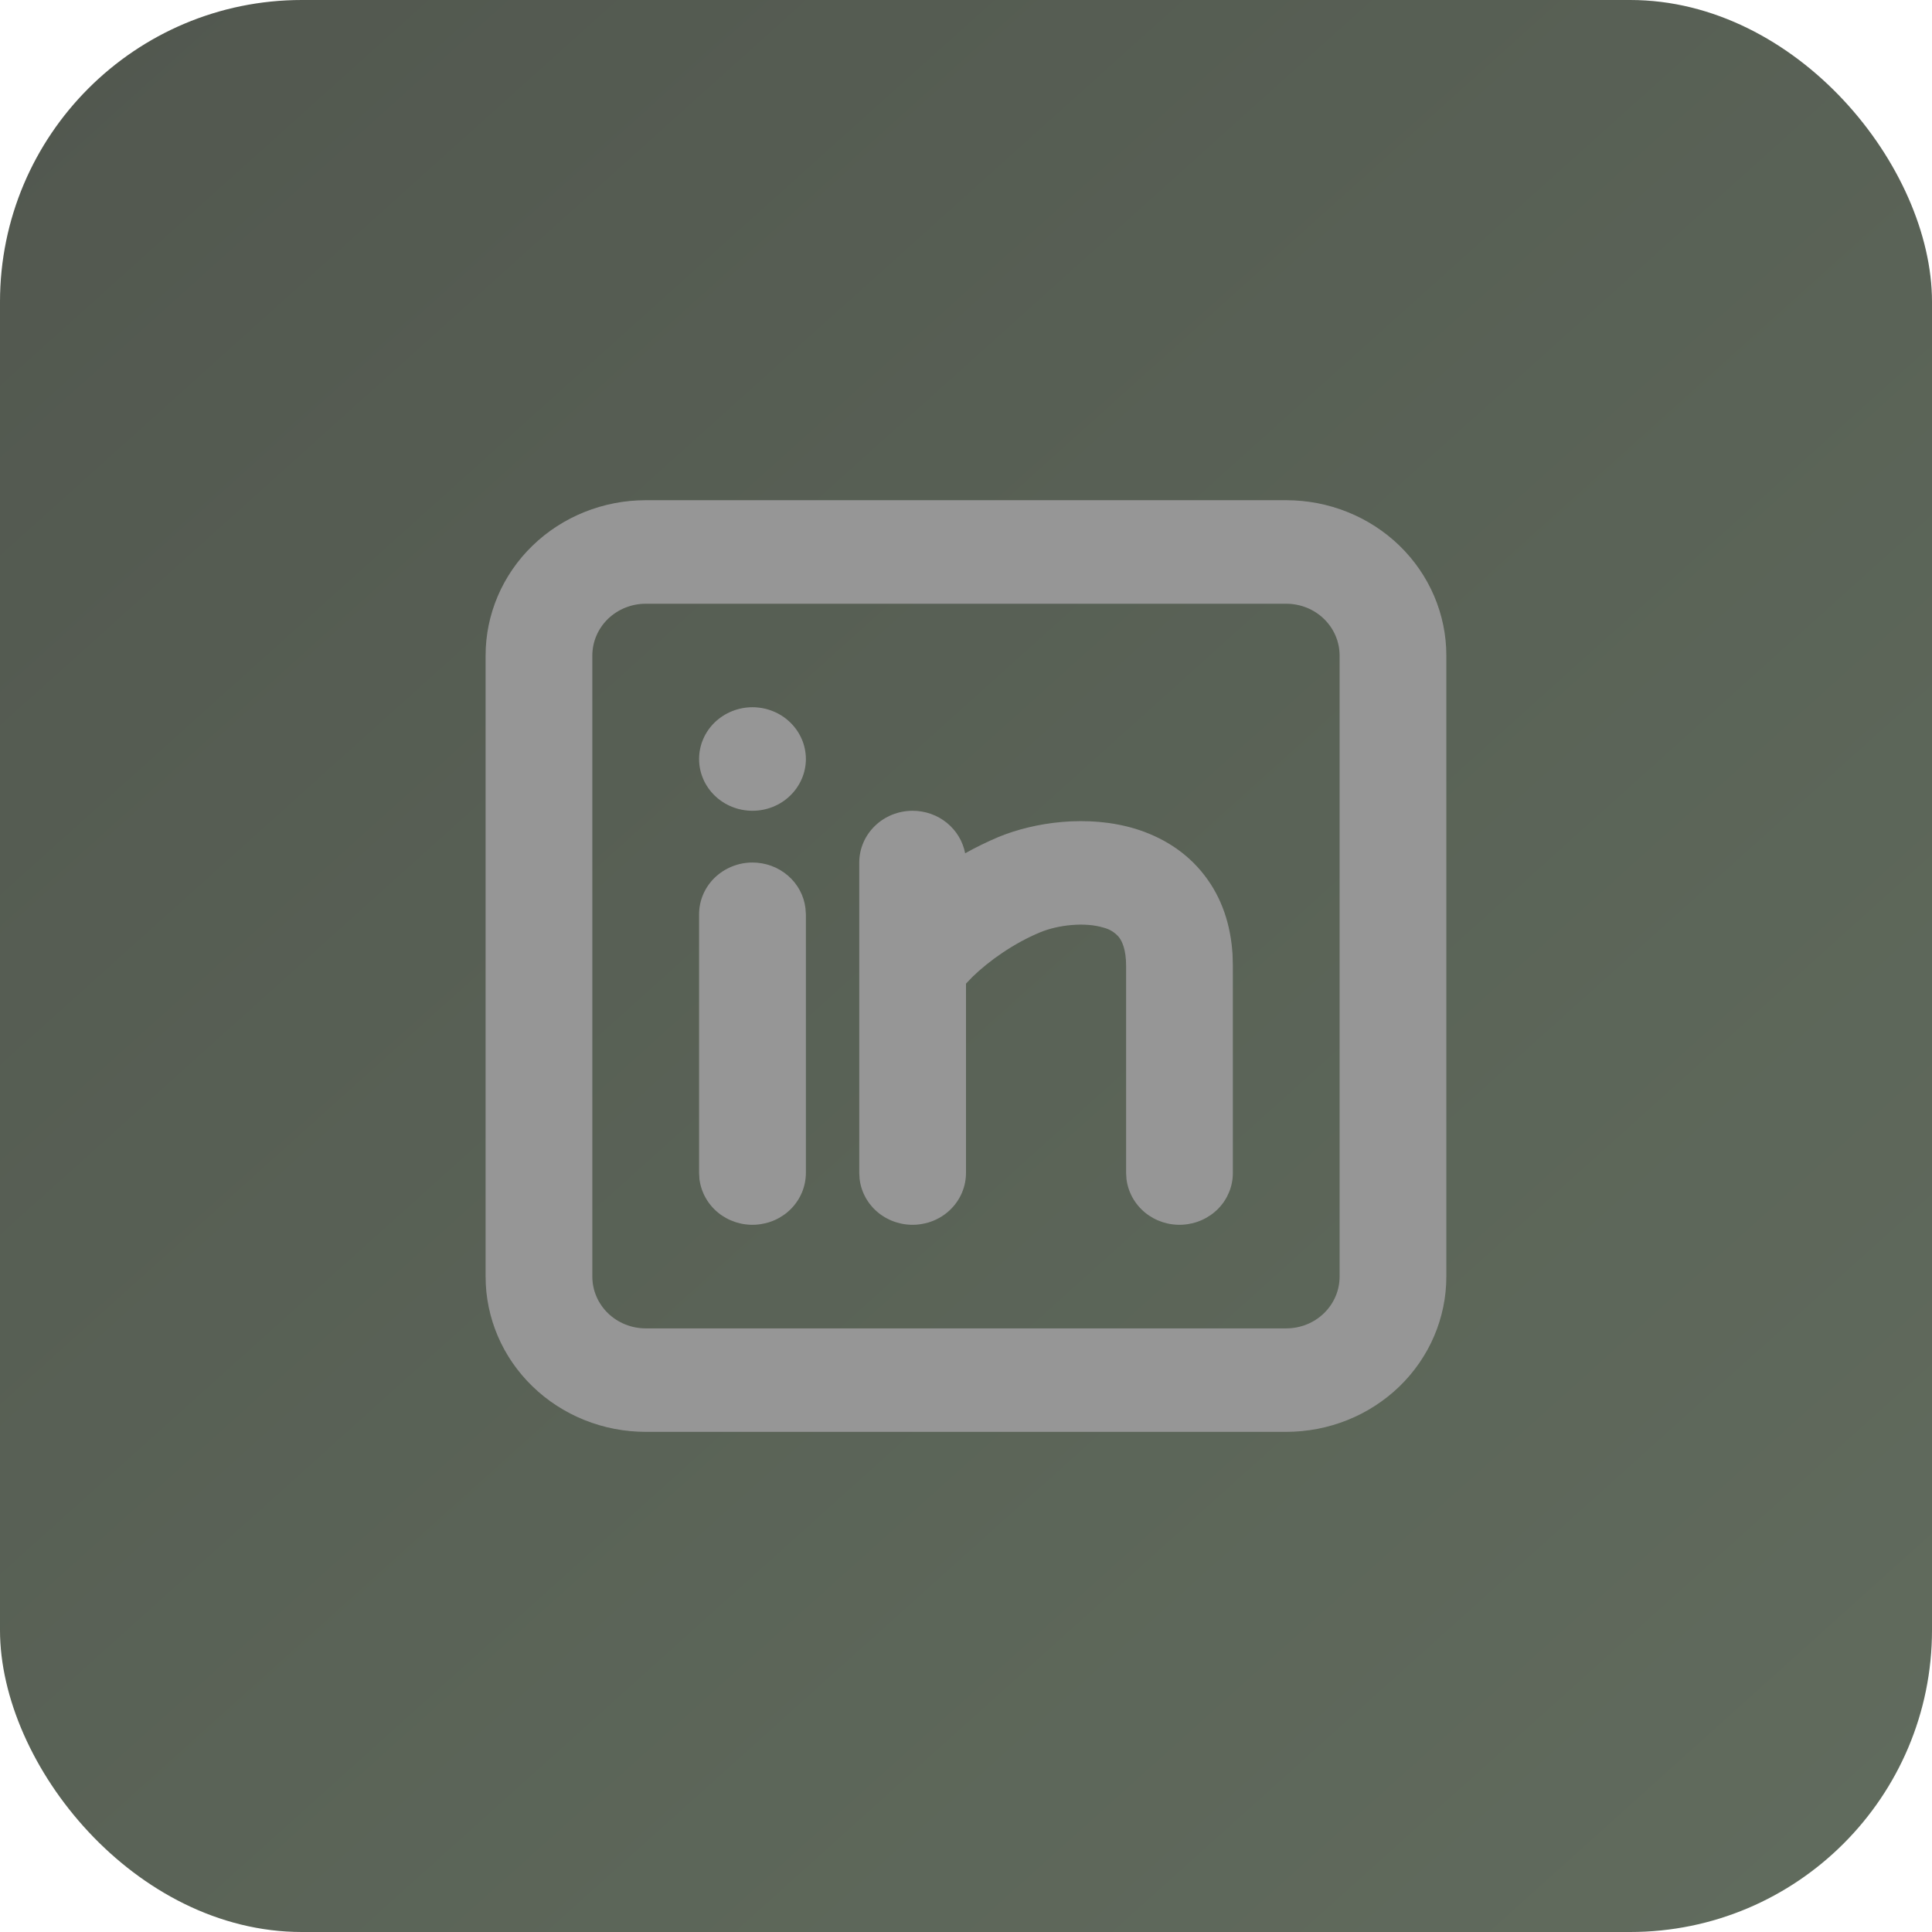
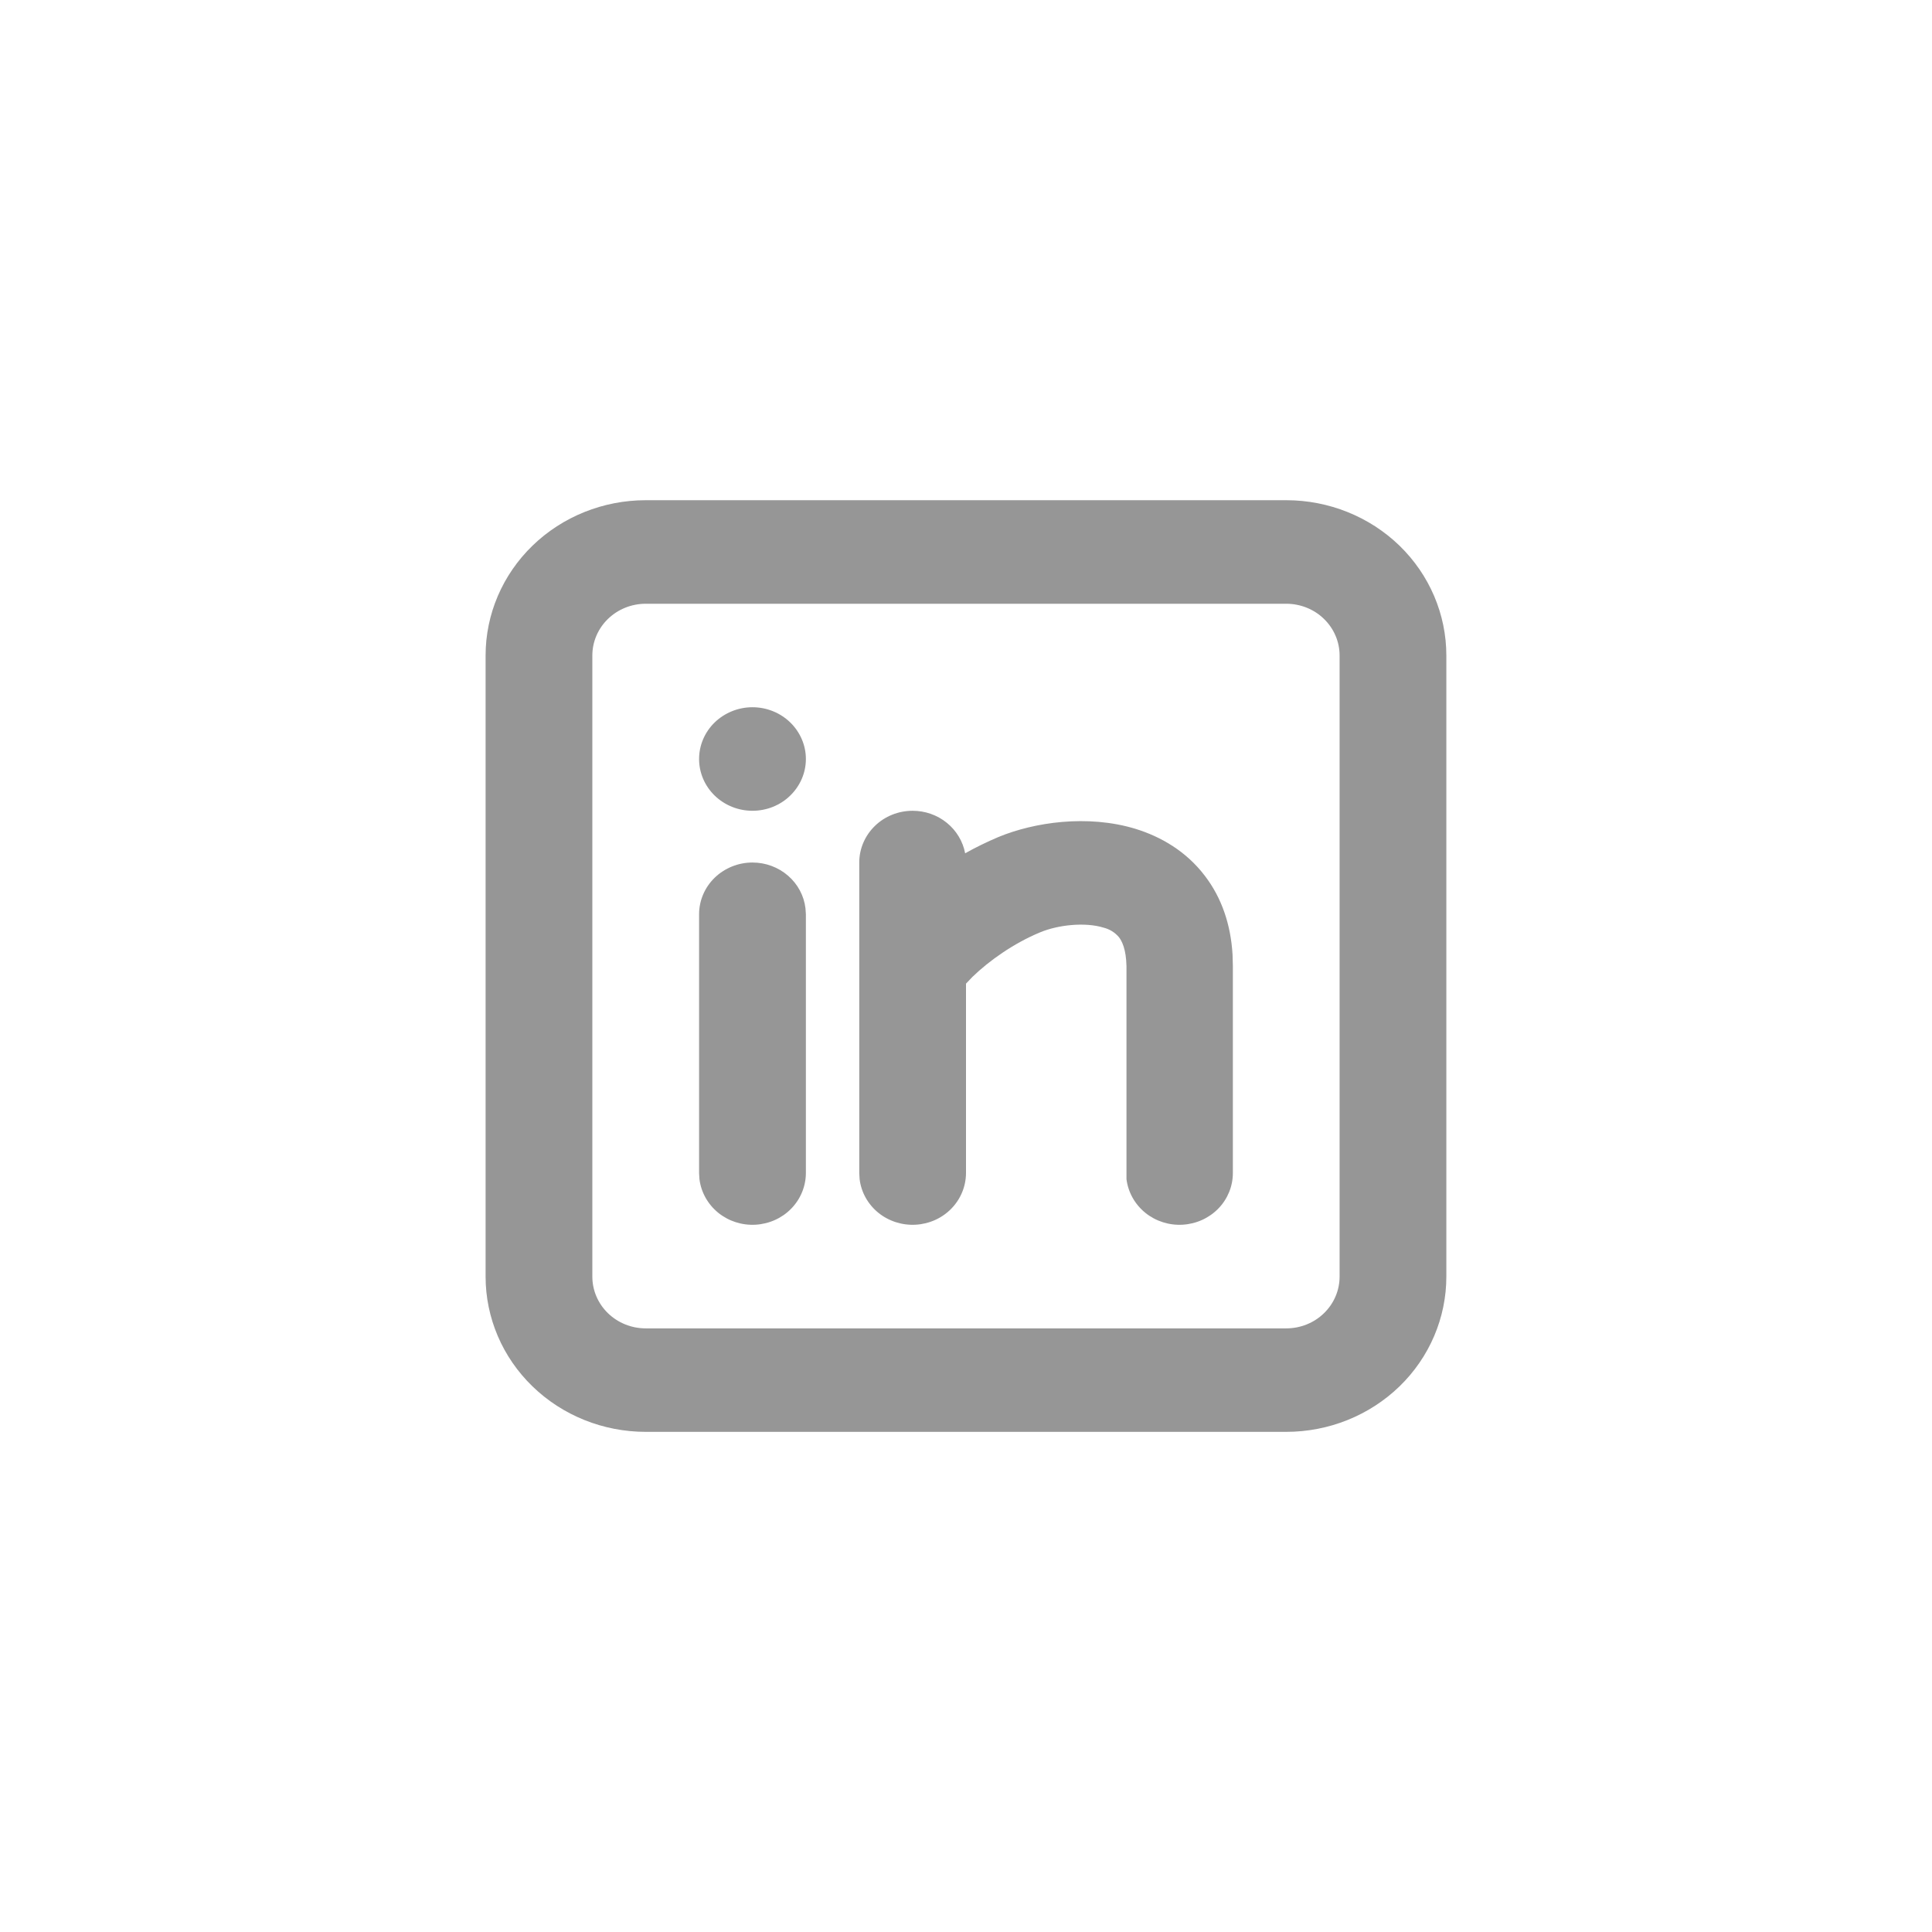
<svg xmlns="http://www.w3.org/2000/svg" width="32" height="32" viewBox="0 0 32 32" fill="none">
  <g opacity="0.98">
-     <rect width="32" height="32" rx="5" fill="url(#paint0_linear_2803_2317)" fill-opacity="0.71" />
-     <path d="M21.304 8.285C22.008 8.285 22.682 8.556 23.18 9.038C23.677 9.521 23.956 10.175 23.956 10.857V21.145C23.956 21.827 23.677 22.481 23.18 22.963C22.682 23.445 22.008 23.716 21.304 23.716H10.695C9.992 23.716 9.317 23.445 8.82 22.963C8.322 22.481 8.043 21.827 8.043 21.145V10.857C8.043 10.175 8.322 9.521 8.82 9.038C9.317 8.556 9.992 8.285 10.695 8.285H21.304ZM21.304 10H10.695C10.461 10 10.236 10.09 10.07 10.251C9.904 10.412 9.811 10.63 9.811 10.857V21.145C9.811 21.372 9.904 21.59 10.07 21.751C10.236 21.912 10.461 22.002 10.695 22.002H21.304C21.539 22.002 21.764 21.912 21.929 21.751C22.095 21.59 22.188 21.372 22.188 21.145V10.857C22.188 10.63 22.095 10.412 21.929 10.251C21.764 10.09 21.539 10 21.304 10ZM12.463 14.286C12.68 14.286 12.889 14.363 13.051 14.503C13.213 14.642 13.316 14.835 13.341 15.043L13.348 15.143V19.43C13.347 19.648 13.261 19.859 13.106 20.018C12.952 20.177 12.74 20.272 12.515 20.285C12.29 20.298 12.069 20.227 11.896 20.087C11.723 19.946 11.612 19.747 11.585 19.53L11.579 19.43V15.143C11.579 14.916 11.672 14.698 11.838 14.537C12.004 14.377 12.229 14.286 12.463 14.286ZM15.116 13.429C15.323 13.429 15.523 13.499 15.682 13.628C15.841 13.757 15.948 13.935 15.986 14.133C16.164 14.033 16.348 13.944 16.536 13.864C17.126 13.62 18.009 13.486 18.807 13.728C19.225 13.857 19.645 14.097 19.956 14.506C20.235 14.87 20.385 15.313 20.415 15.811L20.42 16.001V19.43C20.42 19.648 20.334 19.859 20.179 20.018C20.024 20.177 19.813 20.272 19.588 20.285C19.363 20.298 19.142 20.227 18.969 20.087C18.796 19.946 18.685 19.747 18.658 19.53L18.652 19.43V16.001C18.652 15.718 18.581 15.586 18.535 15.525C18.469 15.445 18.378 15.389 18.276 15.364C17.969 15.27 17.526 15.319 17.231 15.441C16.789 15.624 16.384 15.912 16.108 16.179L16 16.292V19.43C15.999 19.648 15.913 19.859 15.758 20.018C15.604 20.177 15.392 20.272 15.168 20.285C14.943 20.298 14.721 20.227 14.548 20.087C14.375 19.946 14.264 19.747 14.238 19.53L14.232 19.43V14.286C14.232 14.059 14.325 13.841 14.491 13.68C14.656 13.519 14.881 13.429 15.116 13.429ZM12.463 11.714C12.698 11.714 12.923 11.805 13.088 11.965C13.254 12.126 13.348 12.344 13.348 12.572C13.348 12.799 13.254 13.017 13.088 13.178C12.923 13.339 12.698 13.429 12.463 13.429C12.229 13.429 12.004 13.339 11.838 13.178C11.672 13.017 11.579 12.799 11.579 12.572C11.579 12.344 11.672 12.126 11.838 11.965C12.004 11.805 12.229 11.714 12.463 11.714Z" fill="#949494" />
+     <path d="M21.304 8.285C22.008 8.285 22.682 8.556 23.18 9.038C23.677 9.521 23.956 10.175 23.956 10.857V21.145C23.956 21.827 23.677 22.481 23.18 22.963C22.682 23.445 22.008 23.716 21.304 23.716H10.695C9.992 23.716 9.317 23.445 8.82 22.963C8.322 22.481 8.043 21.827 8.043 21.145V10.857C8.043 10.175 8.322 9.521 8.82 9.038C9.317 8.556 9.992 8.285 10.695 8.285H21.304ZM21.304 10H10.695C10.461 10 10.236 10.09 10.07 10.251C9.904 10.412 9.811 10.63 9.811 10.857V21.145C9.811 21.372 9.904 21.59 10.07 21.751C10.236 21.912 10.461 22.002 10.695 22.002H21.304C21.539 22.002 21.764 21.912 21.929 21.751C22.095 21.59 22.188 21.372 22.188 21.145V10.857C22.188 10.63 22.095 10.412 21.929 10.251C21.764 10.09 21.539 10 21.304 10ZM12.463 14.286C12.68 14.286 12.889 14.363 13.051 14.503C13.213 14.642 13.316 14.835 13.341 15.043L13.348 15.143V19.43C13.347 19.648 13.261 19.859 13.106 20.018C12.952 20.177 12.74 20.272 12.515 20.285C12.29 20.298 12.069 20.227 11.896 20.087C11.723 19.946 11.612 19.747 11.585 19.53L11.579 19.43V15.143C11.579 14.916 11.672 14.698 11.838 14.537C12.004 14.377 12.229 14.286 12.463 14.286ZM15.116 13.429C15.323 13.429 15.523 13.499 15.682 13.628C15.841 13.757 15.948 13.935 15.986 14.133C16.164 14.033 16.348 13.944 16.536 13.864C17.126 13.62 18.009 13.486 18.807 13.728C19.225 13.857 19.645 14.097 19.956 14.506C20.235 14.87 20.385 15.313 20.415 15.811L20.42 16.001V19.43C20.42 19.648 20.334 19.859 20.179 20.018C20.024 20.177 19.813 20.272 19.588 20.285C19.363 20.298 19.142 20.227 18.969 20.087C18.796 19.946 18.685 19.747 18.658 19.53V16.001C18.652 15.718 18.581 15.586 18.535 15.525C18.469 15.445 18.378 15.389 18.276 15.364C17.969 15.27 17.526 15.319 17.231 15.441C16.789 15.624 16.384 15.912 16.108 16.179L16 16.292V19.43C15.999 19.648 15.913 19.859 15.758 20.018C15.604 20.177 15.392 20.272 15.168 20.285C14.943 20.298 14.721 20.227 14.548 20.087C14.375 19.946 14.264 19.747 14.238 19.53L14.232 19.43V14.286C14.232 14.059 14.325 13.841 14.491 13.68C14.656 13.519 14.881 13.429 15.116 13.429ZM12.463 11.714C12.698 11.714 12.923 11.805 13.088 11.965C13.254 12.126 13.348 12.344 13.348 12.572C13.348 12.799 13.254 13.017 13.088 13.178C12.923 13.339 12.698 13.429 12.463 13.429C12.229 13.429 12.004 13.339 11.838 13.178C11.672 13.017 11.579 12.799 11.579 12.572C11.579 12.344 11.672 12.126 11.838 11.965C12.004 11.805 12.229 11.714 12.463 11.714Z" fill="#949494" />
  </g>
  <defs>
    <linearGradient id="paint0_linear_2803_2317" x1="0" y1="0" x2="28.8" y2="32" gradientUnits="userSpaceOnUse">
      <stop stop-color="#050D01" />
      <stop offset="1" stop-color="#1A2A15" />
    </linearGradient>
  </defs>
</svg>